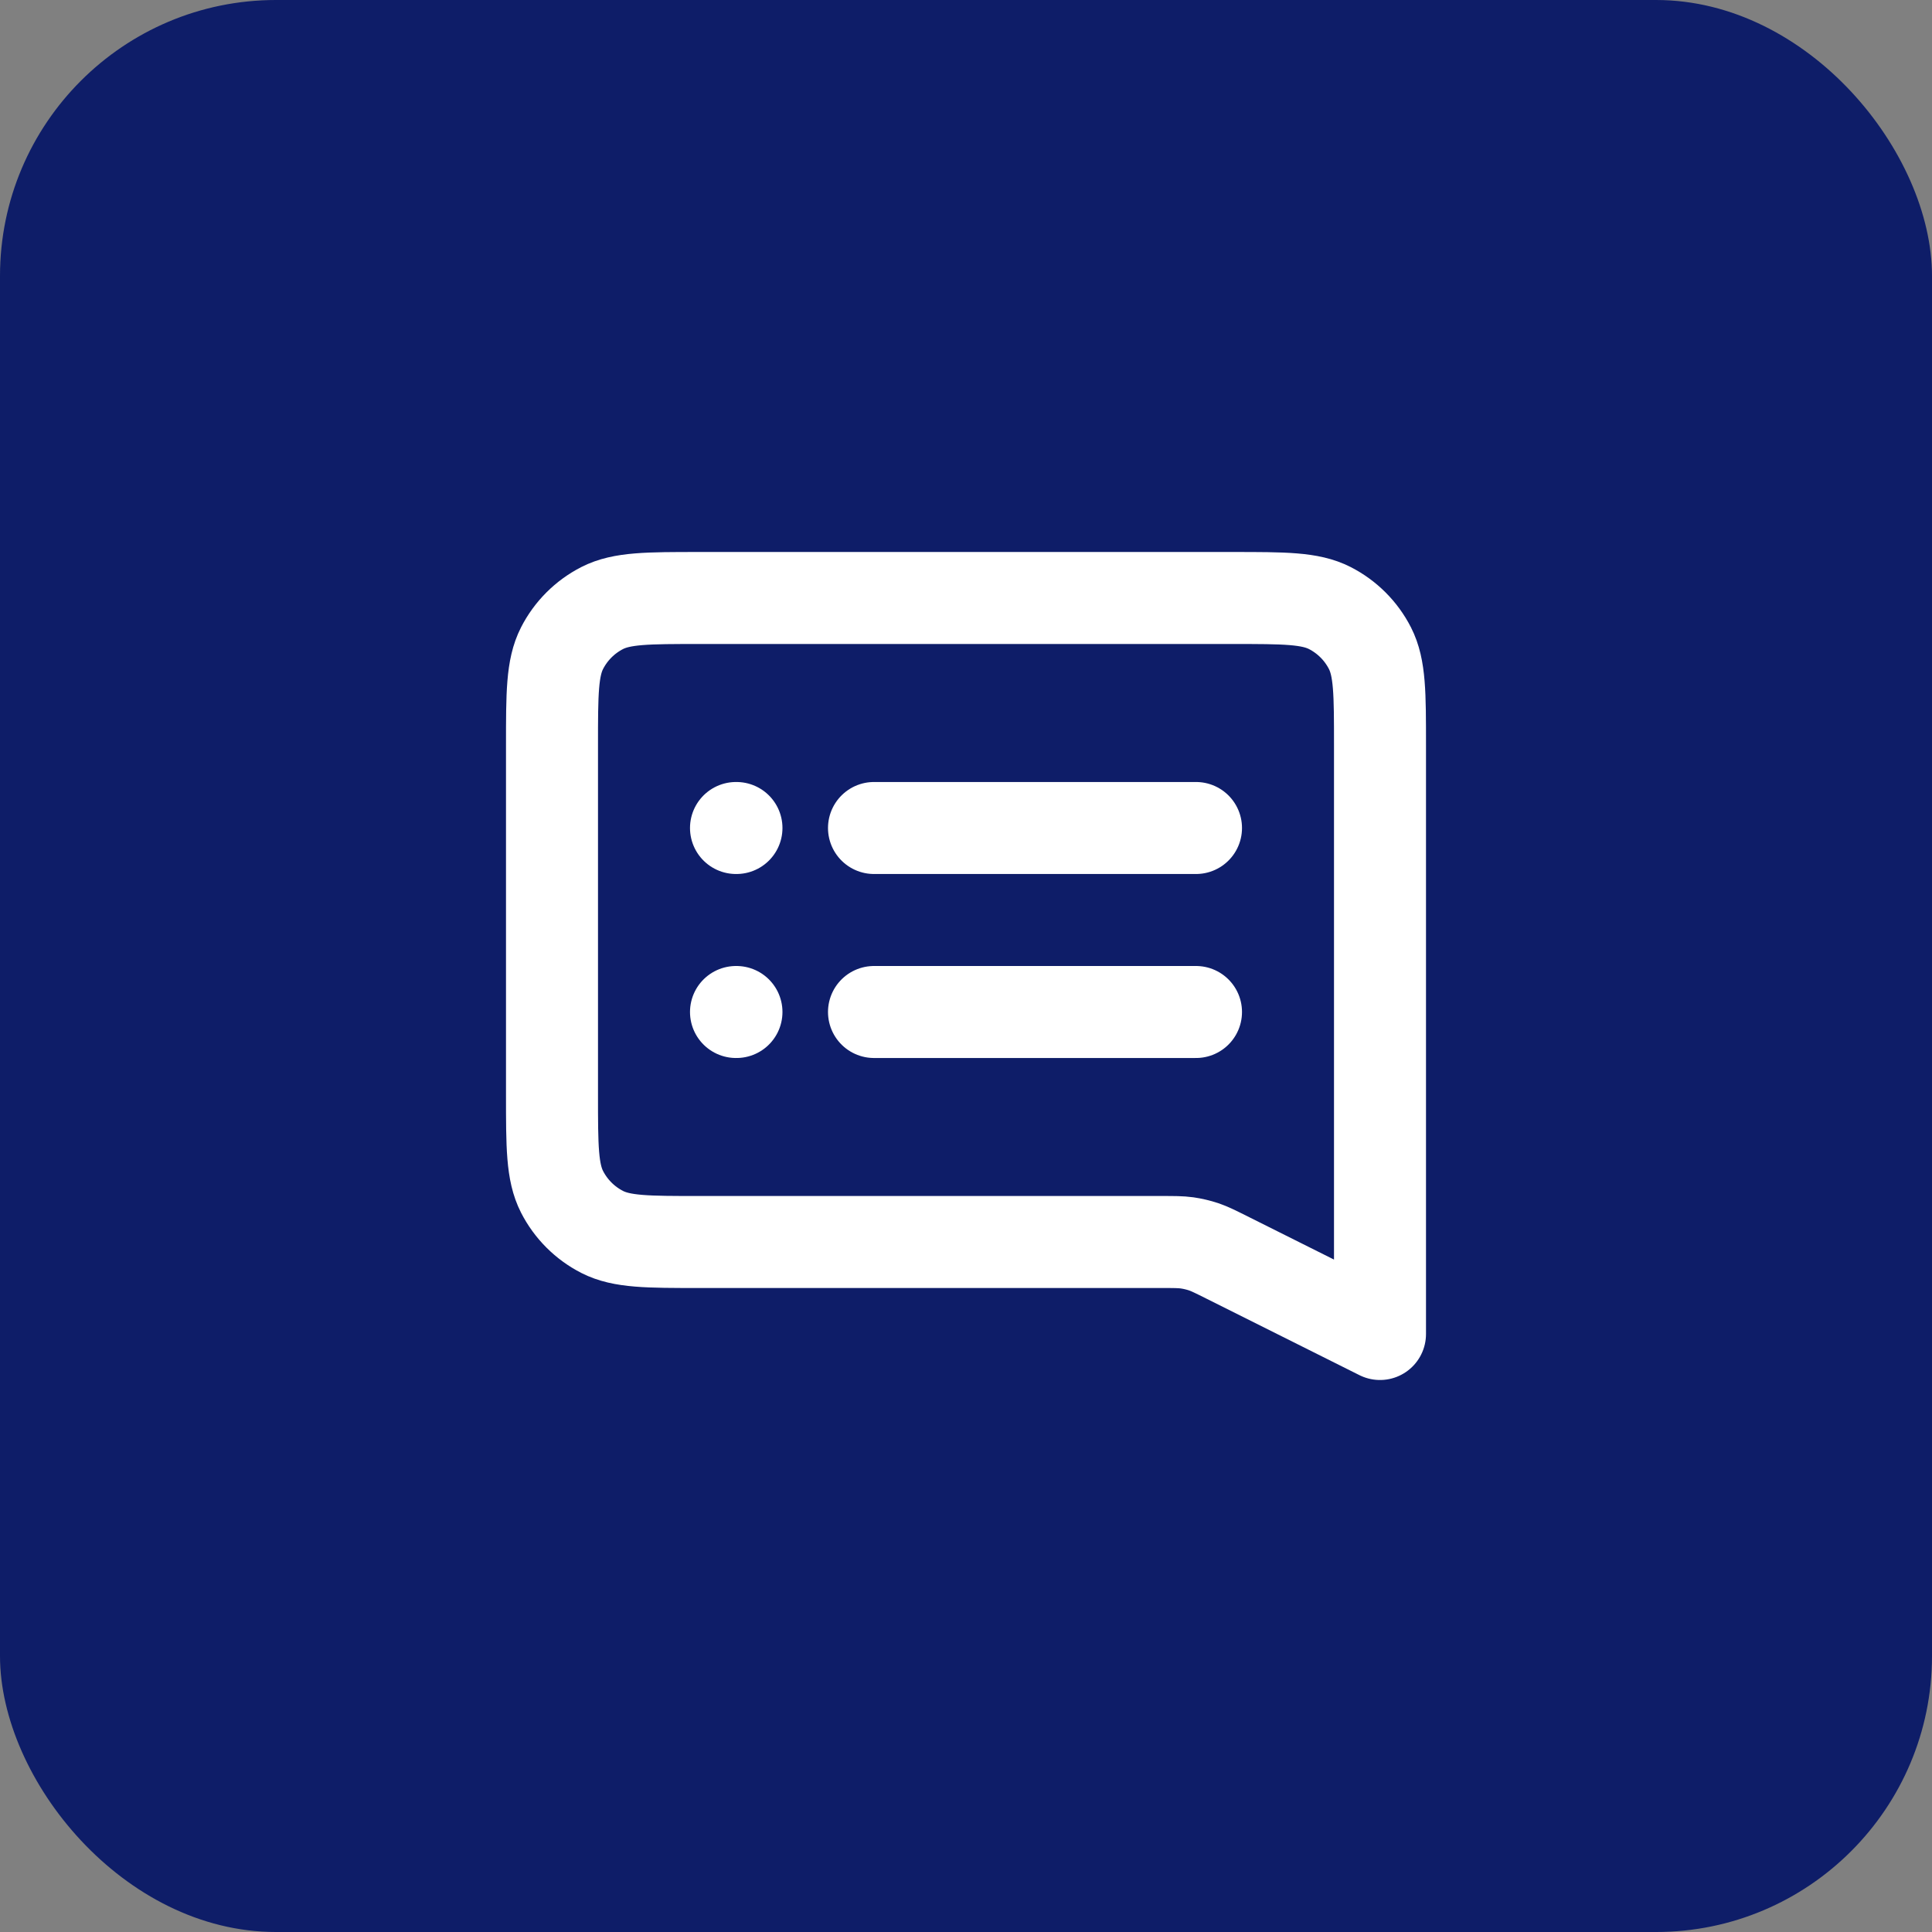
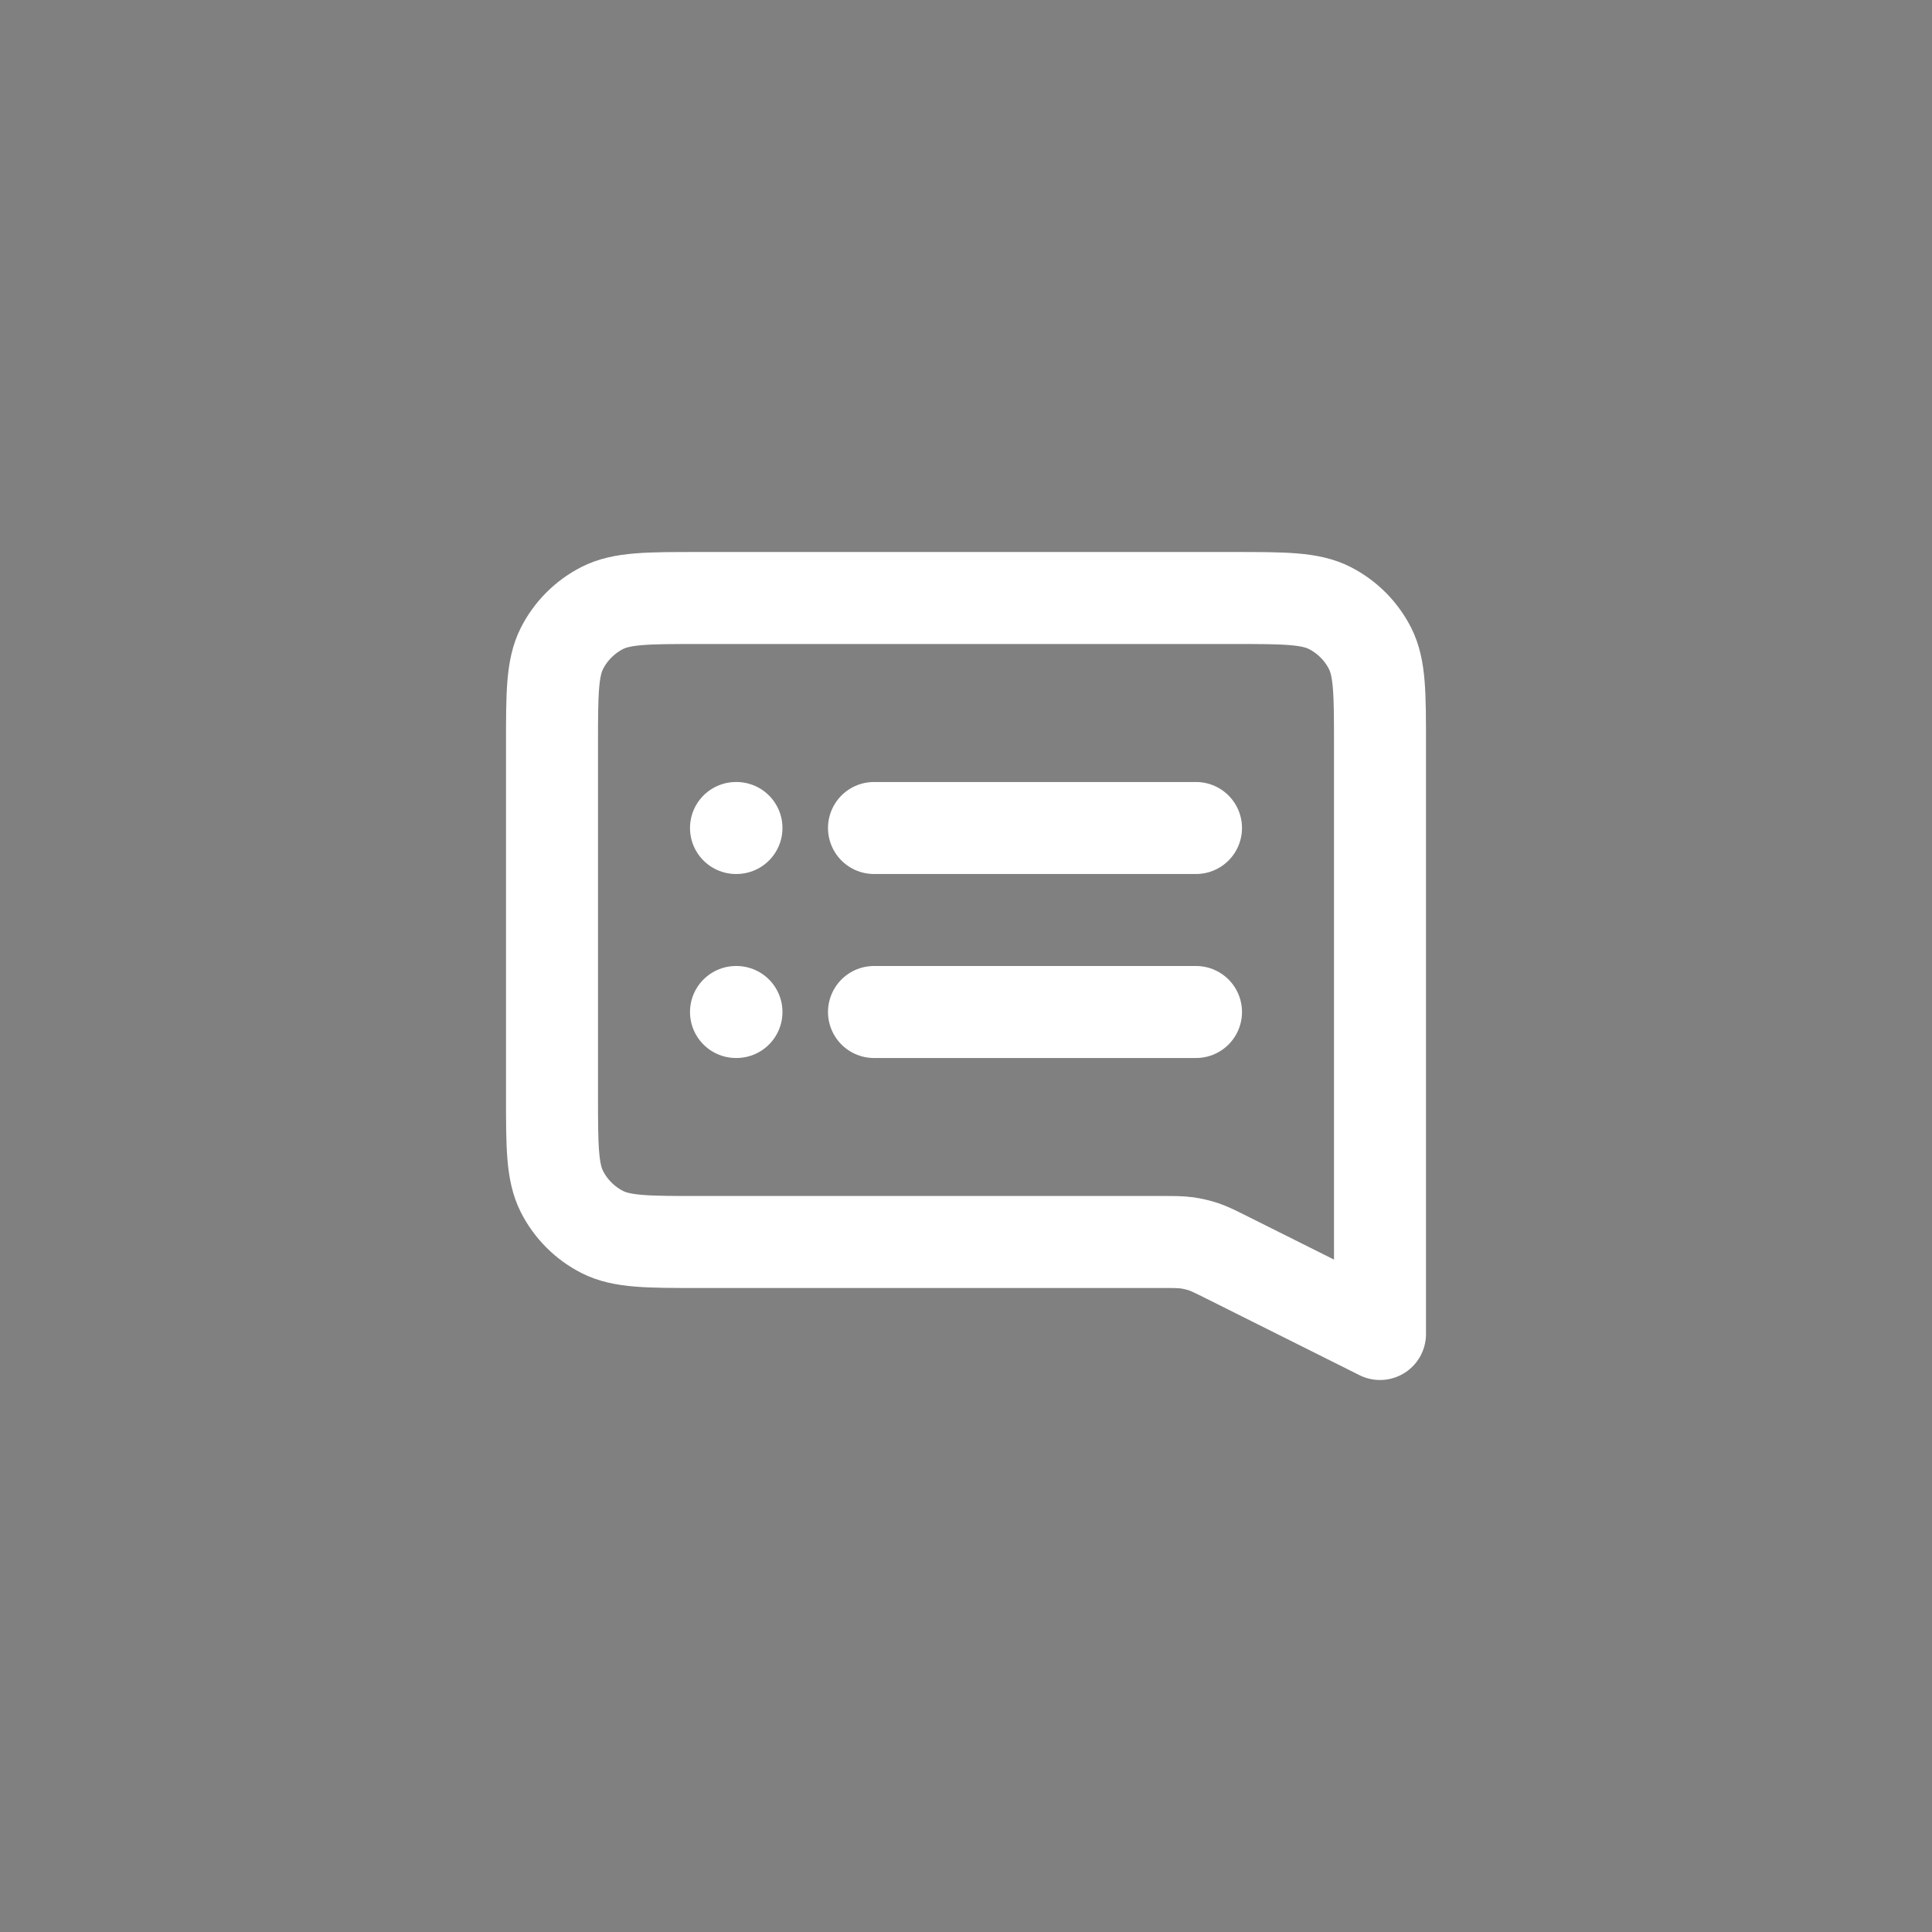
<svg xmlns="http://www.w3.org/2000/svg" width="42" height="42" viewBox="0 0 42 42" fill="none">
  <rect x="0" y="0" width="42" height="42" fill="#808080" stroke="none" />
-   <rect width="42" height="42" rx="6" fill="#0E1D68" />
  <path d="M19 18H26M19 22H26M16 18H16.01M16 22H16.01M30 29L26.676 27.338C26.424 27.212 26.298 27.149 26.166 27.104C26.048 27.065 25.928 27.037 25.805 27.019C25.667 27 25.526 27 25.245 27H15.2C14.08 27 13.52 27 13.092 26.782C12.716 26.59 12.41 26.284 12.218 25.908C12 25.48 12 24.92 12 23.8V16.2C12 15.08 12 14.52 12.218 14.092C12.41 13.716 12.716 13.41 13.092 13.218C13.52 13 14.08 13 15.2 13H26.8C27.92 13 28.48 13 28.908 13.218C29.284 13.41 29.59 13.716 29.782 14.092C30 14.52 30 15.08 30 16.2V29Z" stroke="white" stroke-width="2" stroke-linecap="round" stroke-linejoin="round" />
</svg>